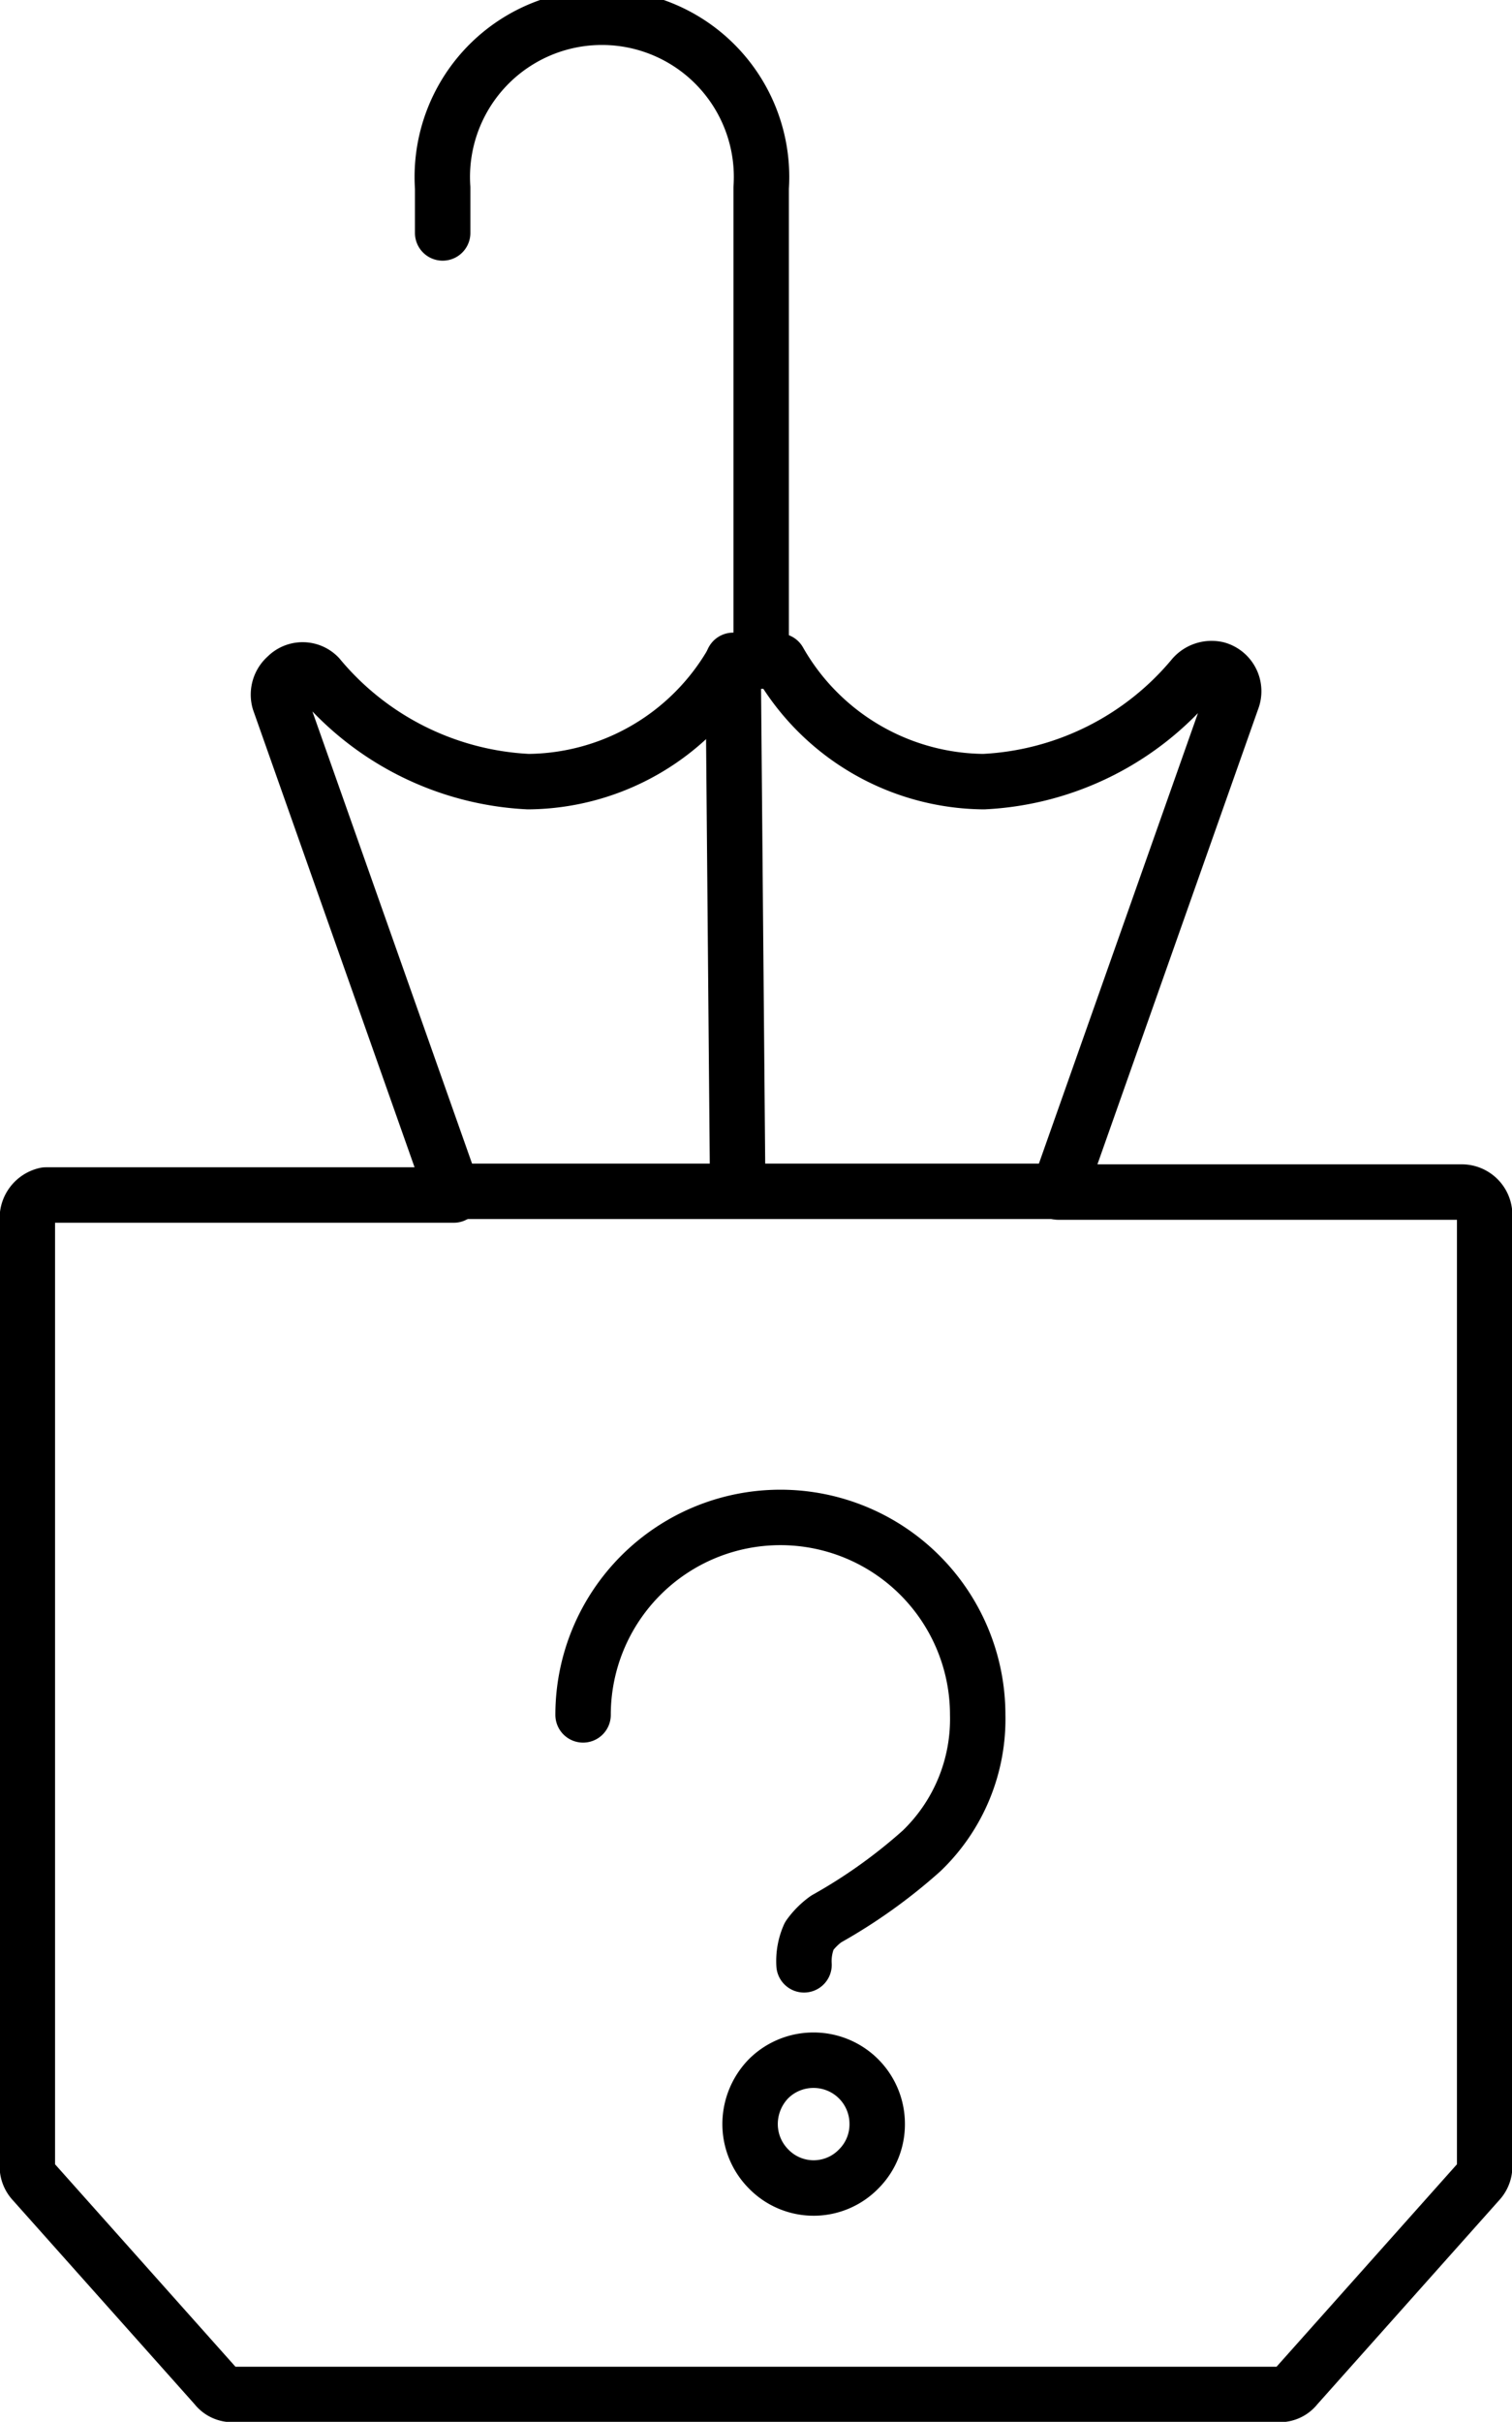
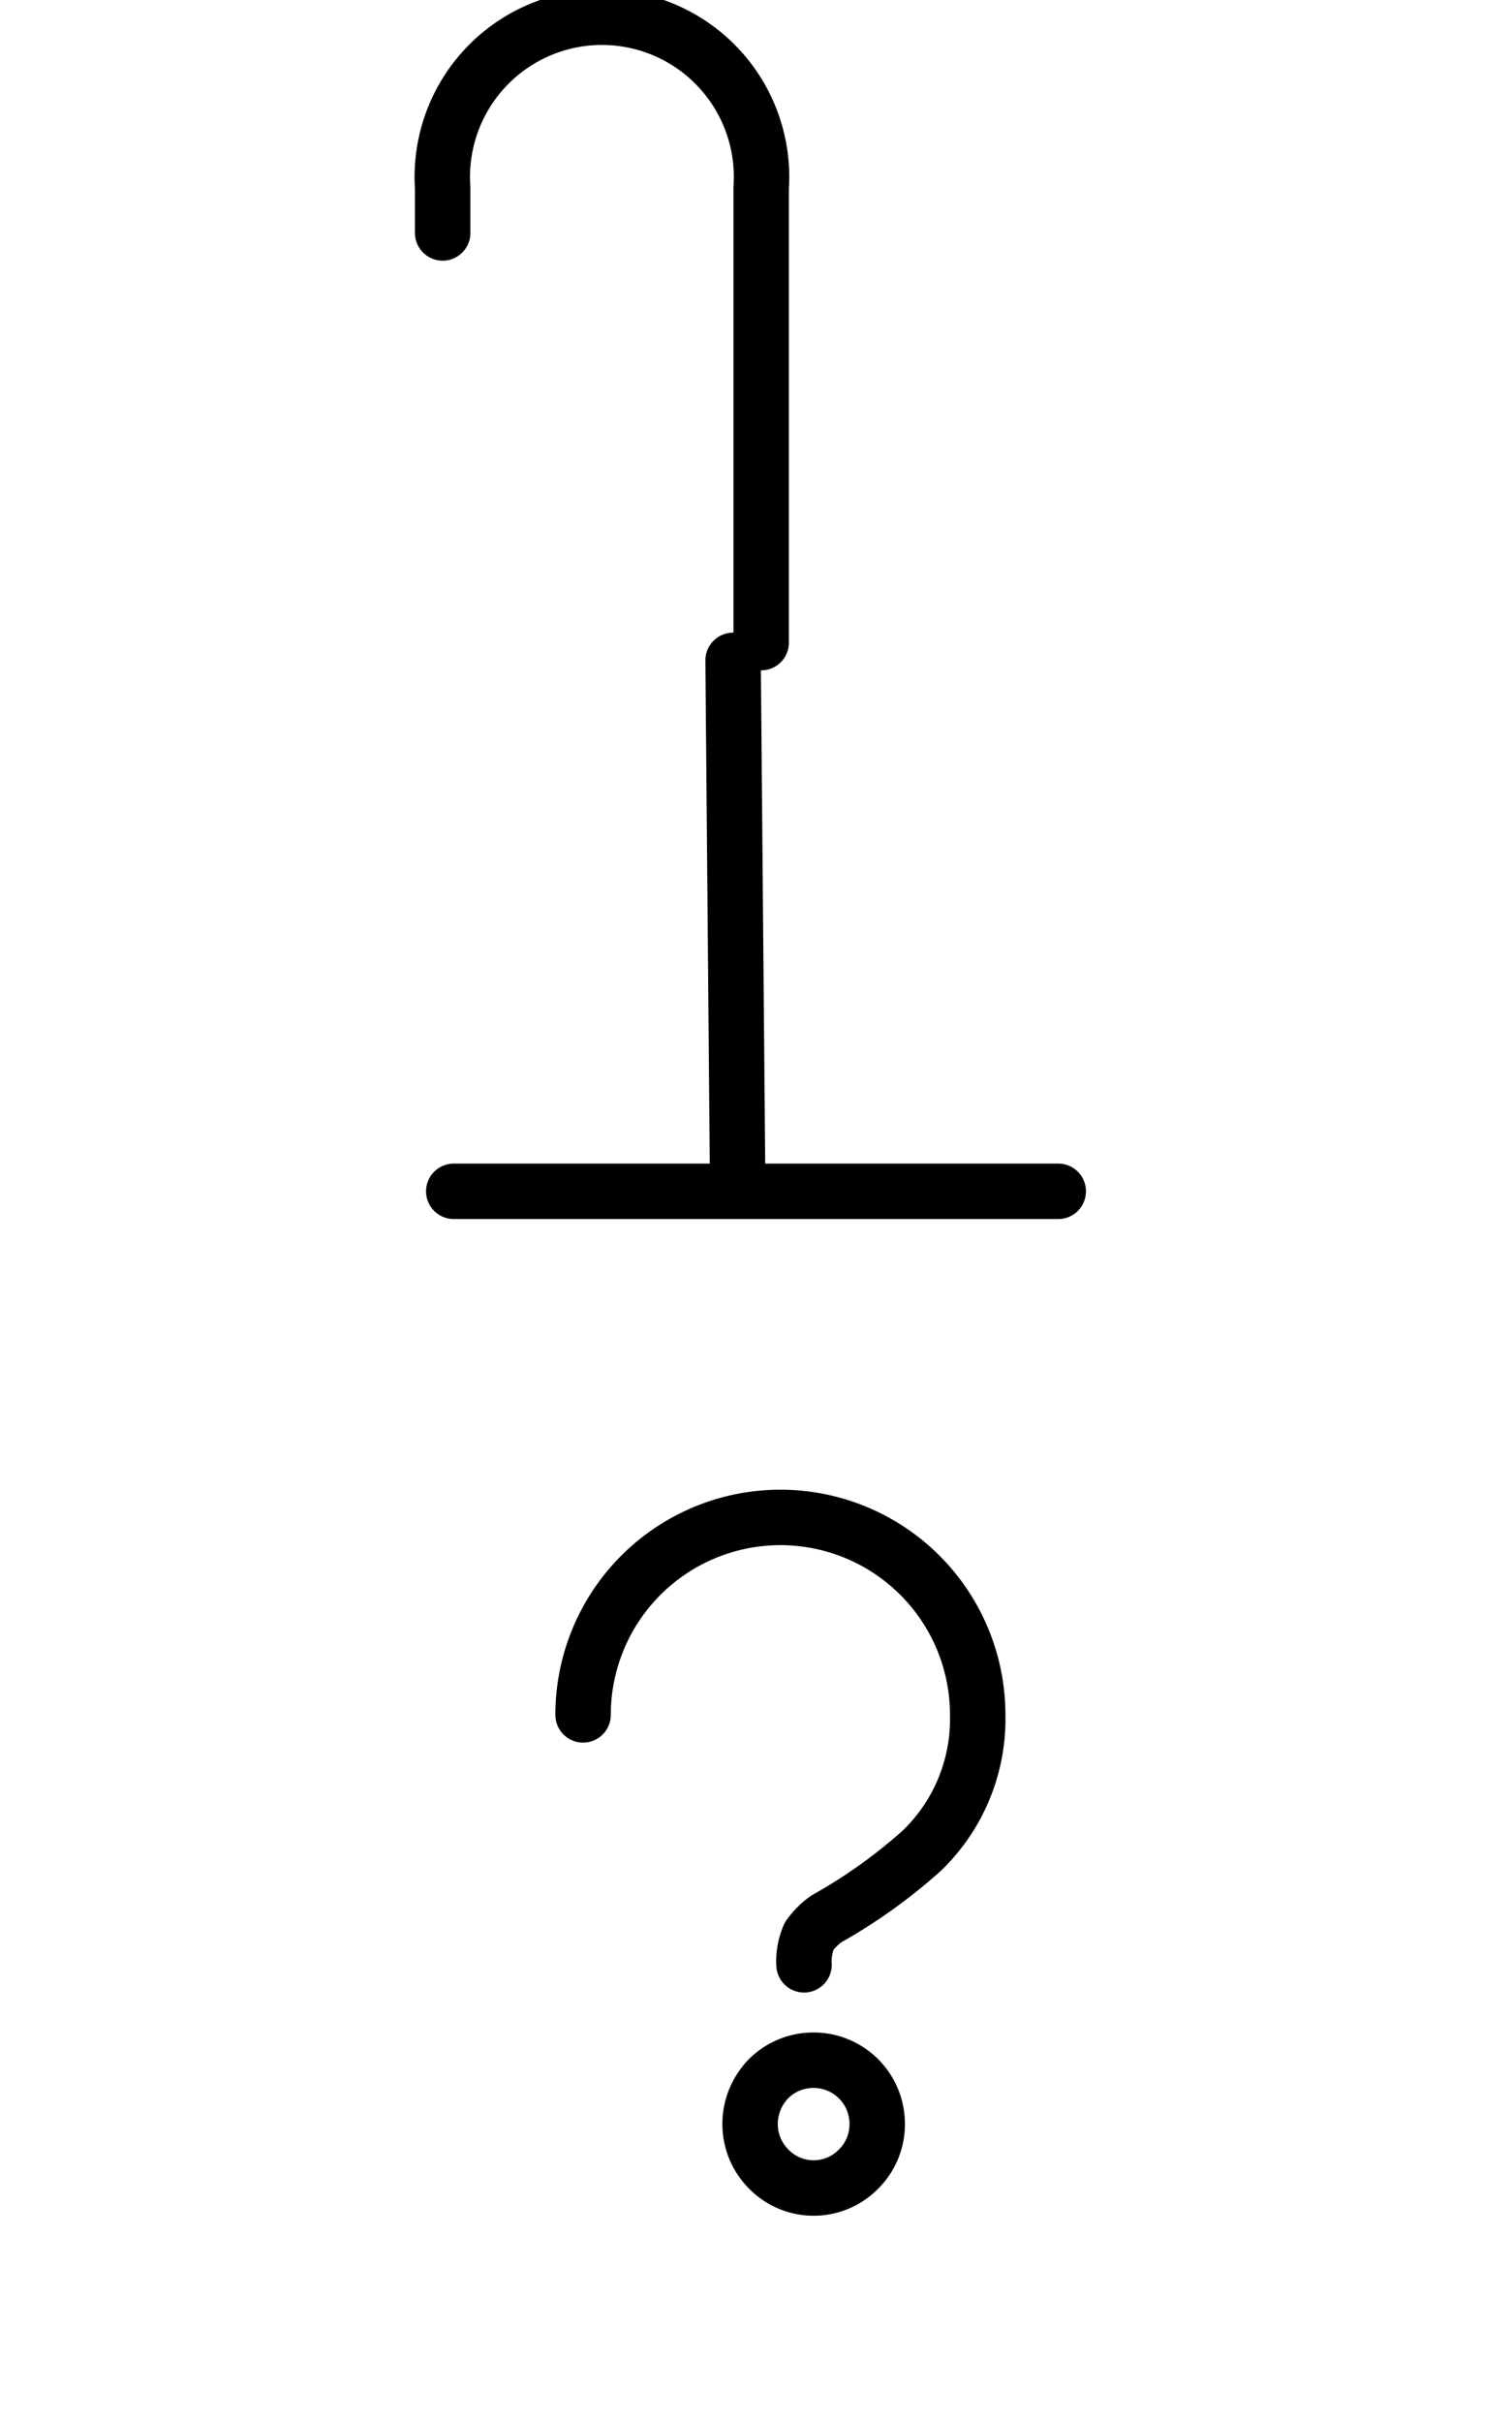
<svg xmlns="http://www.w3.org/2000/svg" viewBox="0 0 20.46 32.75">
  <defs>
    <style>.a{fill:none;stroke:#000;stroke-linecap:round;stroke-linejoin:round;stroke-width:0.75px;}</style>
  </defs>
  <title>754</title>
  <path class="a" d="M16.78,27.48a.86.86,0,0,0-.61.25.88.88,0,0,0-.25.61.86.86,0,0,0,.25.61.85.85,0,0,0,1.22,0,.85.85,0,0,0,.25-.61A.86.86,0,0,0,16.78,27.48Z" transform="translate(-5.77 0.38)" />
  <path class="a" d="M16.07,8.31V2.16a2.16,2.16,0,1,0-4.31,0v.61" transform="translate(-5.77 0.38)" />
-   <path class="a" d="M15.69,8.56a3.22,3.22,0,0,1-2.77,1.63,3.94,3.94,0,0,1-2.84-1.42.3.3,0,0,0-.43,0,.32.32,0,0,0-.1.33l2.36,6.68H6.39a.32.32,0,0,0-.25.31V28.92a.3.3,0,0,0,.08.2l2.47,2.77a.28.28,0,0,0,.23.11H23.08a.28.28,0,0,0,.23-.11l2.47-2.77a.3.3,0,0,0,.08-.2V16.05a.31.31,0,0,0-.31-.31H20.09l2.36-6.68a.31.31,0,0,0-.21-.39.33.33,0,0,0-.32.1,3.94,3.94,0,0,1-2.84,1.42,3.22,3.22,0,0,1-2.77-1.63Z" transform="translate(-5.77 0.38)" />
  <path class="a" d="M12.61,5" transform="translate(-5.77 0.38)" />
  <path class="a" d="M16.65,26.19h0a.84.84,0,0,1,.07-.39,1,1,0,0,1,.23-.23,7.24,7.24,0,0,0,1.29-.92A2.47,2.47,0,0,0,19,22.81a2.67,2.67,0,0,0-5.34,0" transform="translate(-5.77 0.38)" />
  <line class="a" x1="6.14" y1="16.11" x2="14.32" y2="16.11" />
  <line class="a" x1="9.92" y1="8.93" x2="9.98" y2="15.8" />
</svg>